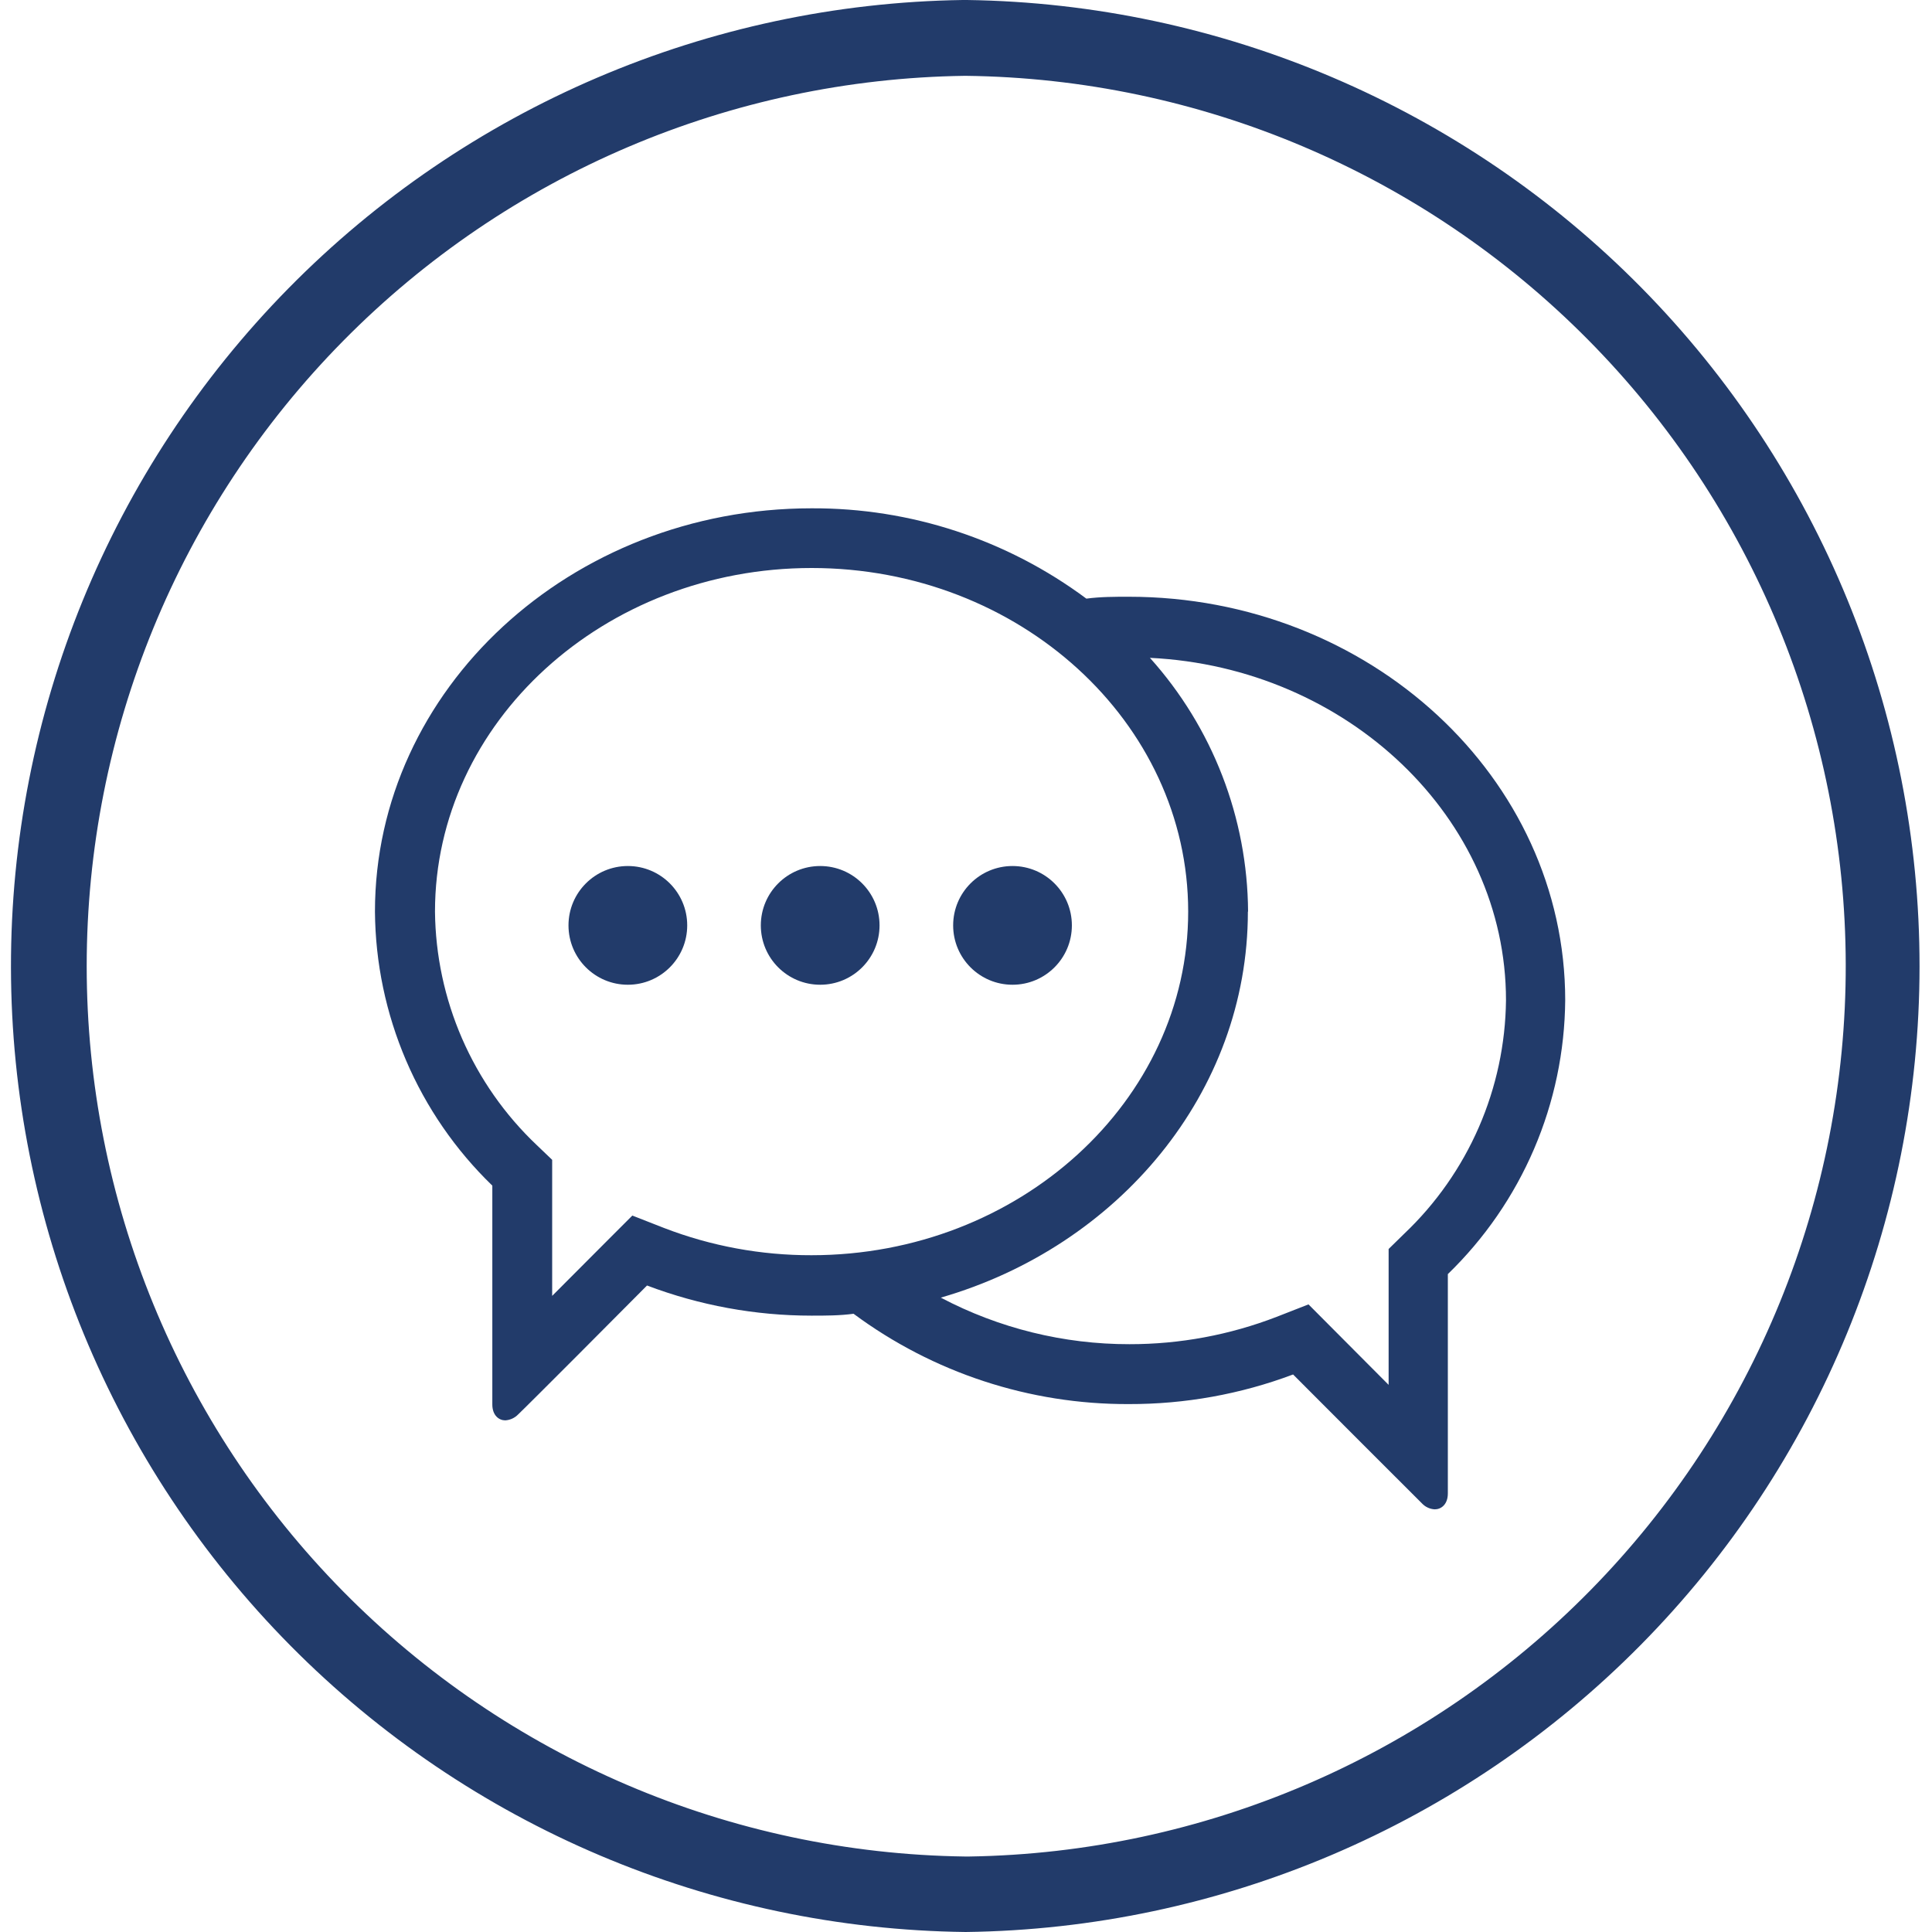
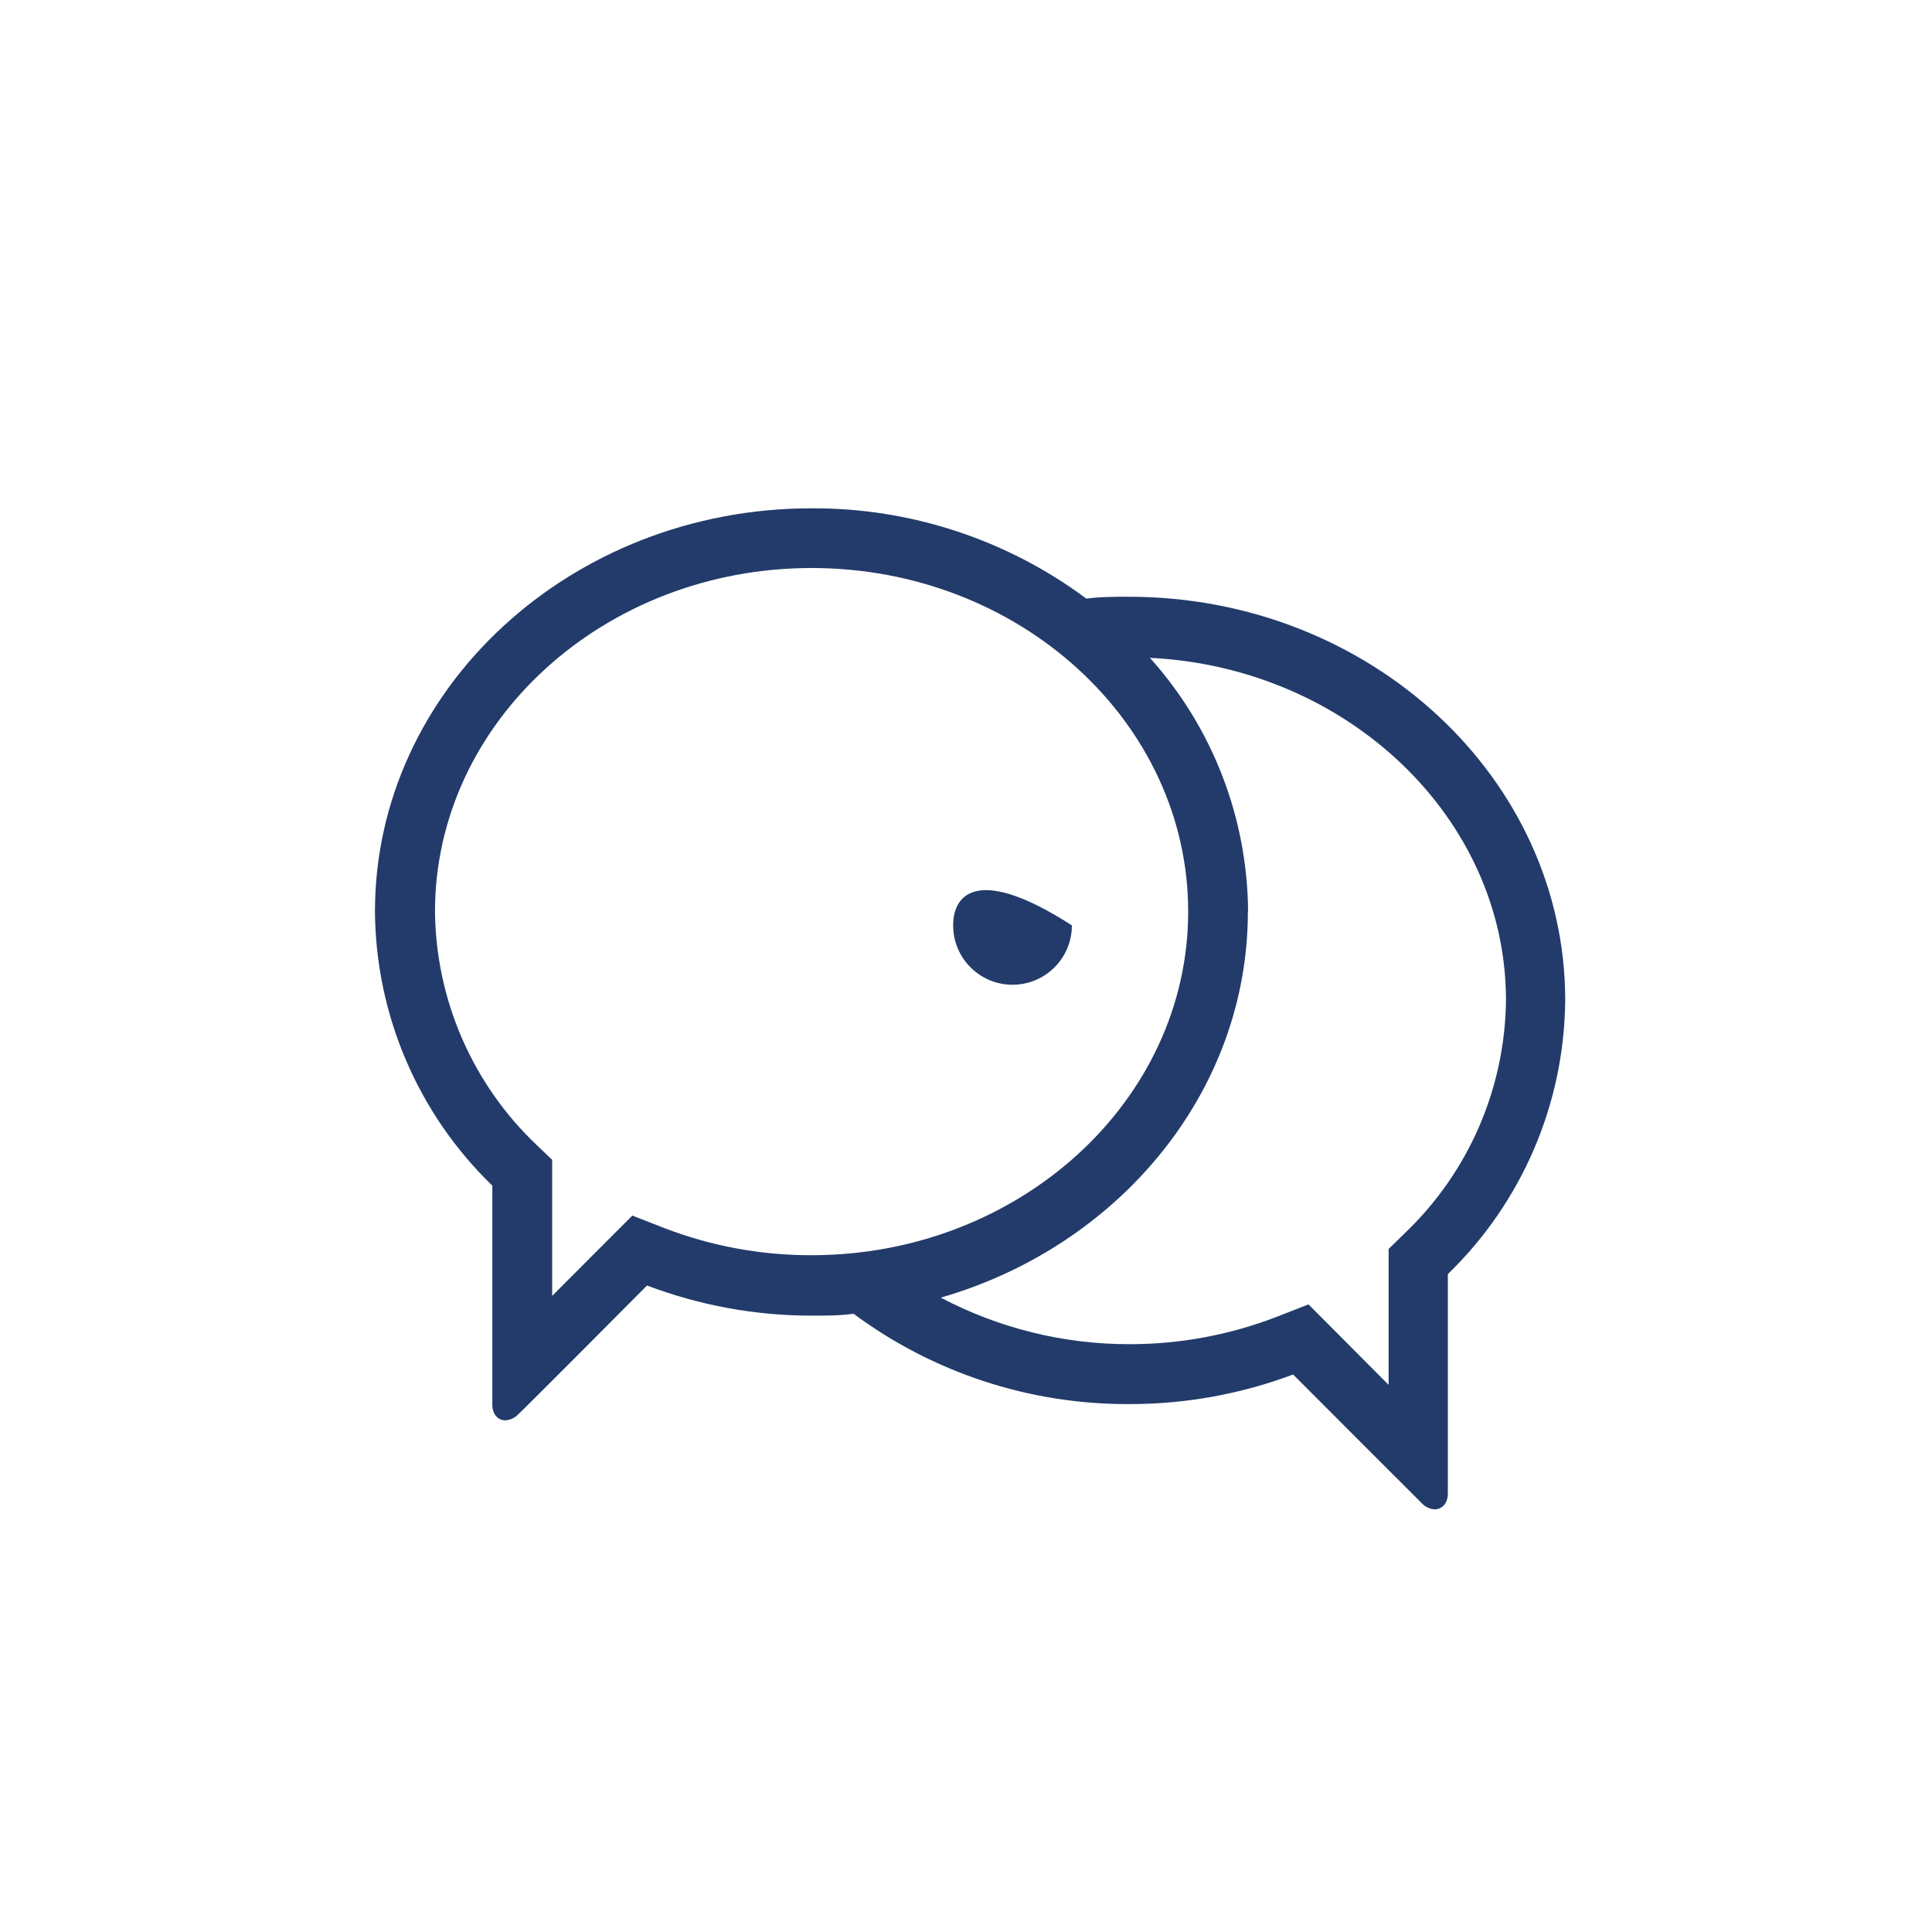
<svg xmlns="http://www.w3.org/2000/svg" width="40" height="40" viewBox="0 0 40 40" fill="none">
  <path d="M23.37 12.355C23.077 12.355 22.783 12.355 22.492 12.394C20.848 11.171 18.851 10.514 16.801 10.524C11.816 10.524 7.763 14.269 7.763 18.874C7.771 19.934 7.99 20.981 8.407 21.955C8.824 22.929 9.431 23.81 10.193 24.547V29.077C10.193 29.307 10.332 29.407 10.461 29.407C10.563 29.401 10.659 29.356 10.73 29.282C10.888 29.135 12.974 27.042 13.396 26.615C14.484 27.027 15.638 27.239 16.801 27.239C17.095 27.239 17.385 27.239 17.672 27.2C19.32 28.422 21.319 29.078 23.37 29.07C24.532 29.073 25.684 28.866 26.772 28.457C27.195 28.884 29.28 30.966 29.438 31.124C29.472 31.161 29.514 31.192 29.56 31.213C29.606 31.235 29.656 31.247 29.707 31.249C29.836 31.249 29.976 31.149 29.976 30.92V26.379C30.737 25.642 31.343 24.762 31.761 23.788C32.178 22.815 32.397 21.768 32.406 20.709C32.406 16.1 28.352 12.355 23.37 12.355ZM11.11 23.705C10.453 23.082 9.929 22.333 9.567 21.503C9.206 20.673 9.015 19.779 9.006 18.874C9.006 14.953 12.504 11.76 16.805 11.76C21.105 11.76 24.6 14.953 24.6 18.874C24.6 22.795 21.098 25.988 16.801 25.988C15.758 25.99 14.725 25.8 13.751 25.425L13.092 25.167L12.59 25.669L11.432 26.83V24.013L11.11 23.705ZM25.84 18.874C25.828 16.933 25.105 15.064 23.808 13.62C27.897 13.817 31.18 16.935 31.18 20.709C31.17 21.614 30.979 22.508 30.618 23.338C30.256 24.168 29.732 24.917 29.076 25.54L28.75 25.859V28.672L27.091 27.006L26.431 27.264C25.459 27.639 24.427 27.831 23.385 27.83C22.024 27.832 20.683 27.501 19.478 26.866C23.152 25.805 25.836 22.623 25.836 18.874H25.84Z" fill="#223B6A" />
-   <path d="M12.999 20.388C13.678 20.388 14.228 19.838 14.228 19.159C14.228 18.48 13.678 17.93 12.999 17.93C12.32 17.93 11.77 18.48 11.77 19.159C11.77 19.838 12.32 20.388 12.999 20.388Z" fill="#223B6A" />
-   <path d="M16.981 20.388C17.66 20.388 18.21 19.838 18.21 19.159C18.21 18.48 17.66 17.93 16.981 17.93C16.302 17.93 15.752 18.48 15.752 19.159C15.752 19.838 16.302 20.388 16.981 20.388Z" fill="#223B6A" />
-   <path d="M20.963 20.388C21.642 20.388 22.192 19.838 22.192 19.159C22.192 18.48 21.642 17.93 20.963 17.93C20.284 17.93 19.734 18.48 19.734 19.159C19.734 19.838 20.284 20.388 20.963 20.388Z" fill="#223B6A" />
-   <path d="M19.995 40C14.737 39.939 9.714 37.809 6.014 34.072C2.314 30.334 0.235 25.291 0.227 20.032C0.218 14.773 2.281 9.723 5.969 5.973C9.657 2.224 14.672 0.078 19.931 0L20.02 0C25.278 0.074 30.296 2.215 33.987 5.96C37.678 9.706 39.745 14.754 39.742 20.012C39.739 25.271 37.665 30.317 33.969 34.057C30.273 37.798 25.253 39.933 19.995 40ZM19.974 1.57C15.129 1.637 10.506 3.609 7.104 7.059C3.702 10.508 1.795 15.159 1.795 20.004C1.795 24.849 3.702 29.499 7.104 32.948C10.506 36.398 15.129 38.37 19.974 38.437H20.07C24.915 38.361 29.535 36.38 32.93 32.923C36.326 29.466 38.224 24.812 38.214 19.966C38.204 15.121 36.287 10.474 32.877 7.032C29.468 3.589 24.84 1.627 19.995 1.57H19.974Z" fill="#223B6A" />
+   <path d="M20.963 20.388C21.642 20.388 22.192 19.838 22.192 19.159C20.284 17.93 19.734 18.48 19.734 19.159C19.734 19.838 20.284 20.388 20.963 20.388Z" fill="#223B6A" />
</svg>